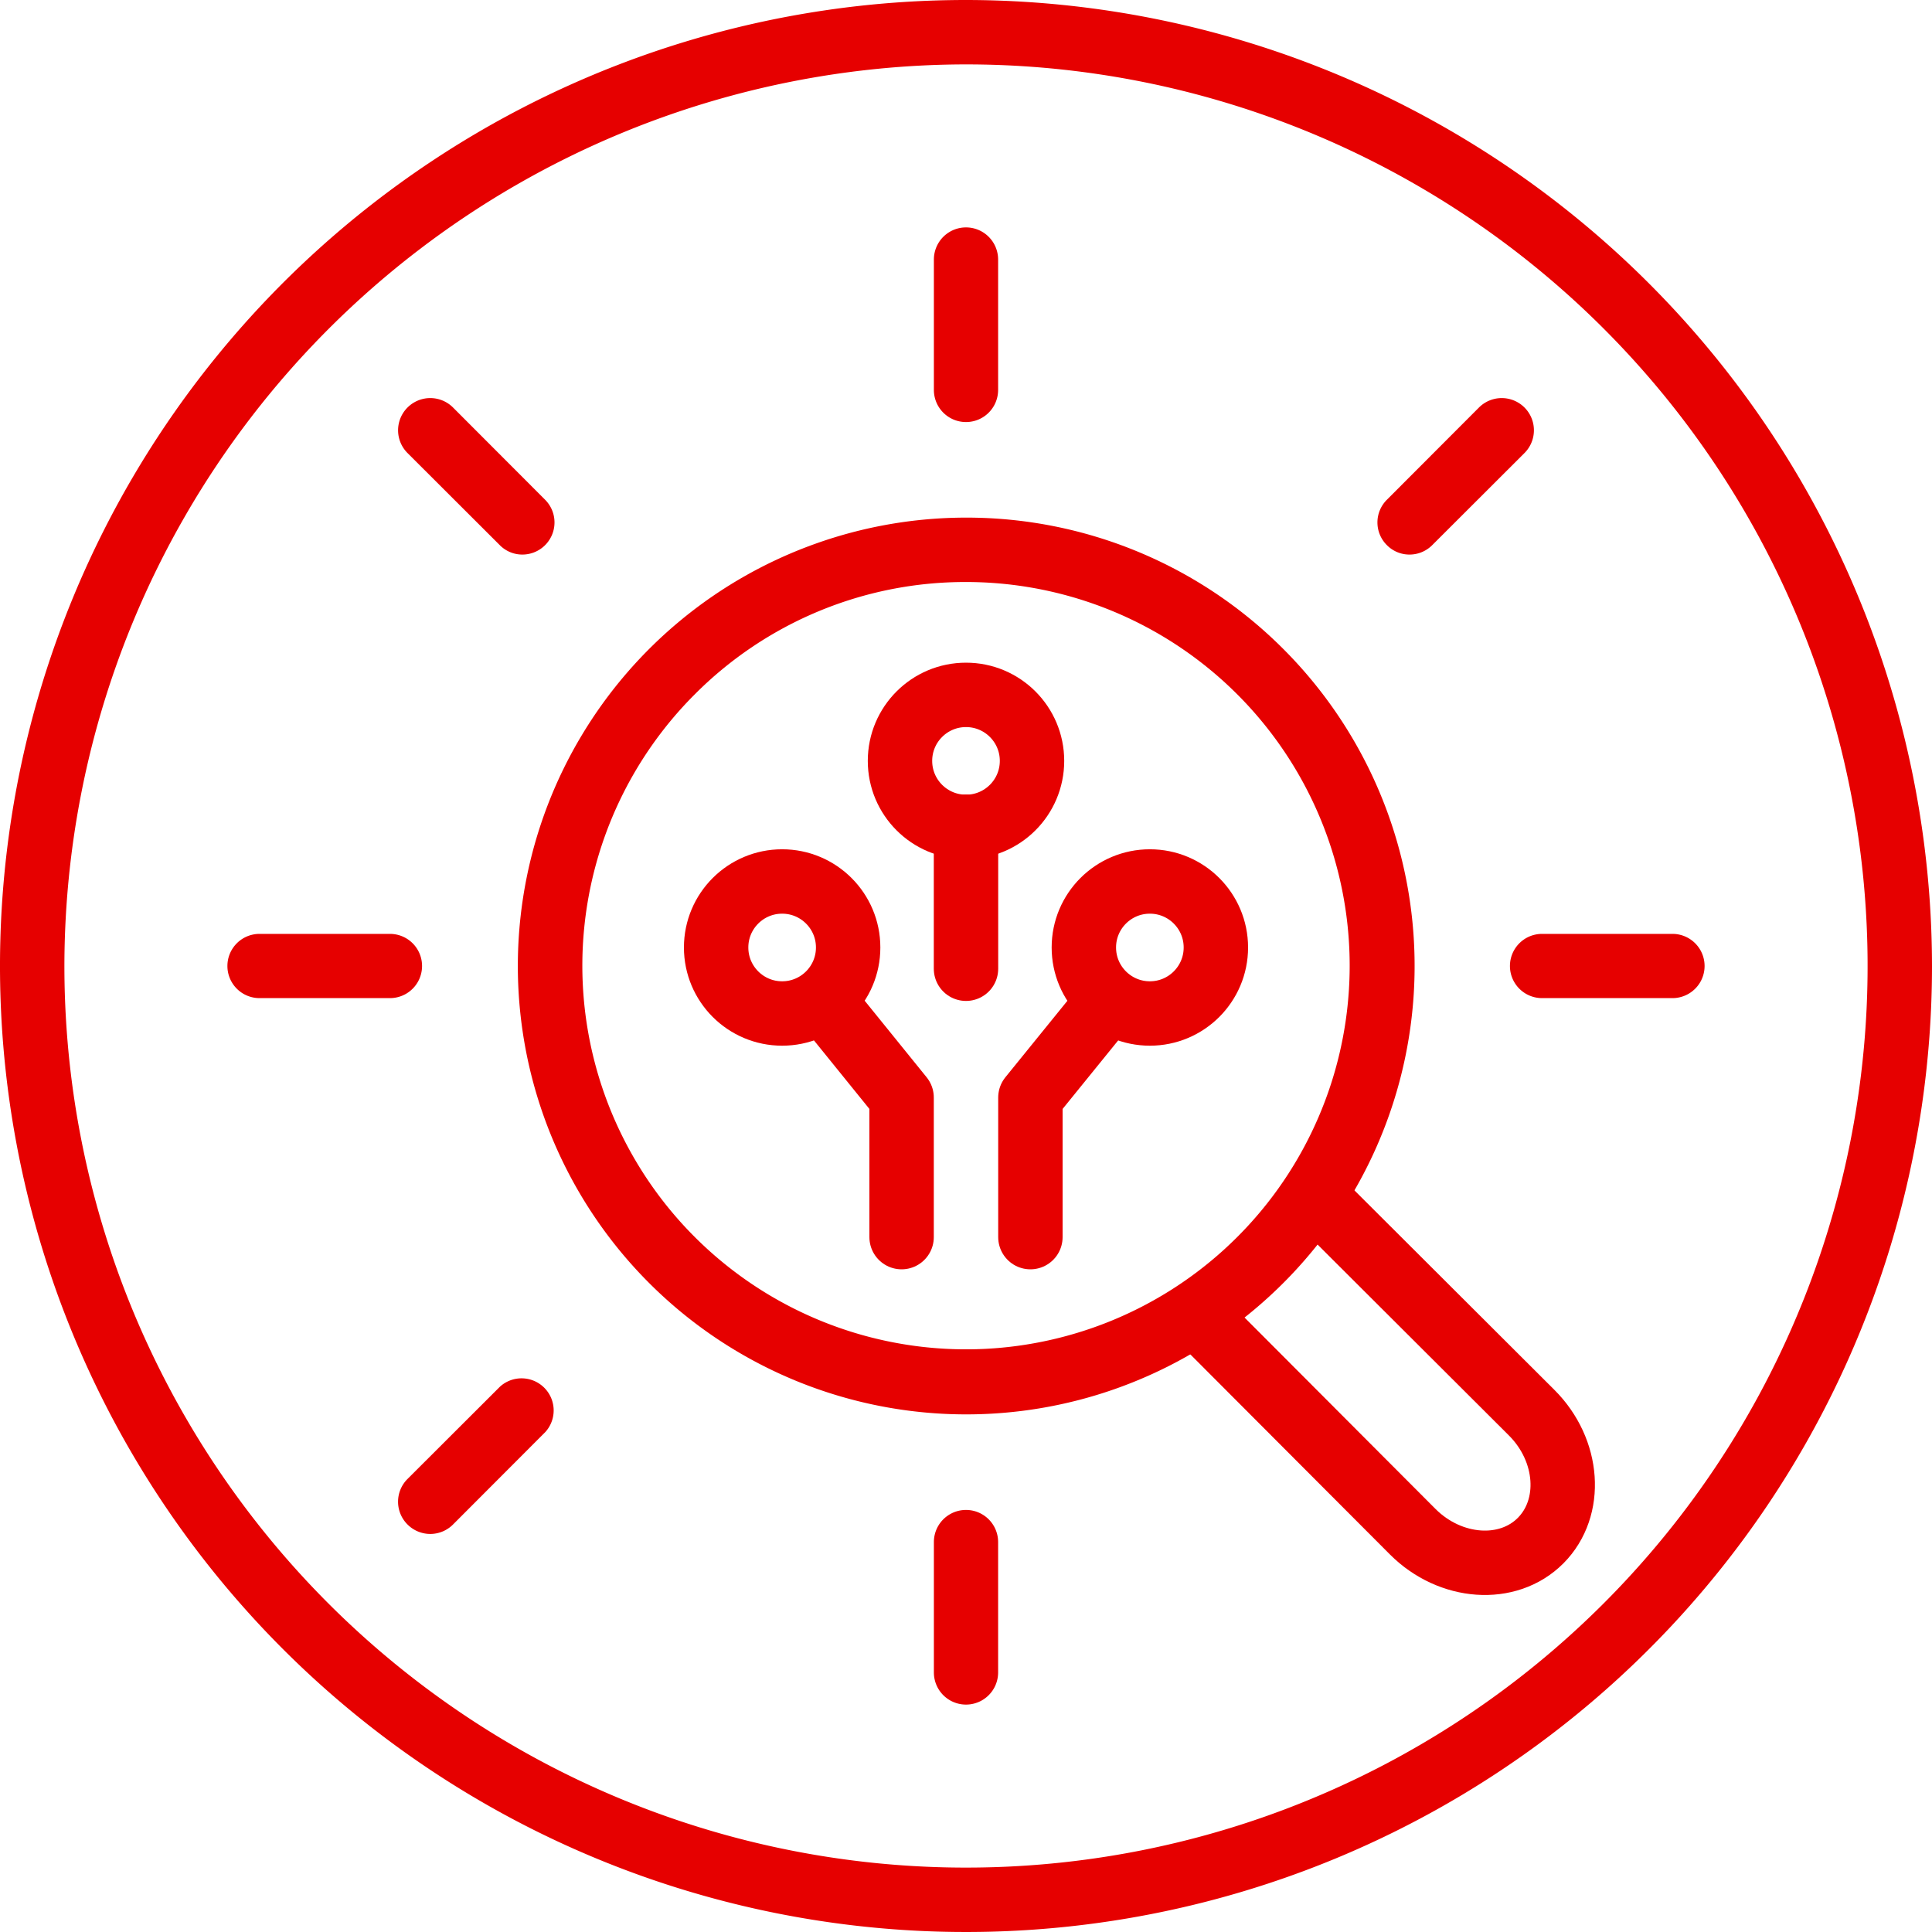
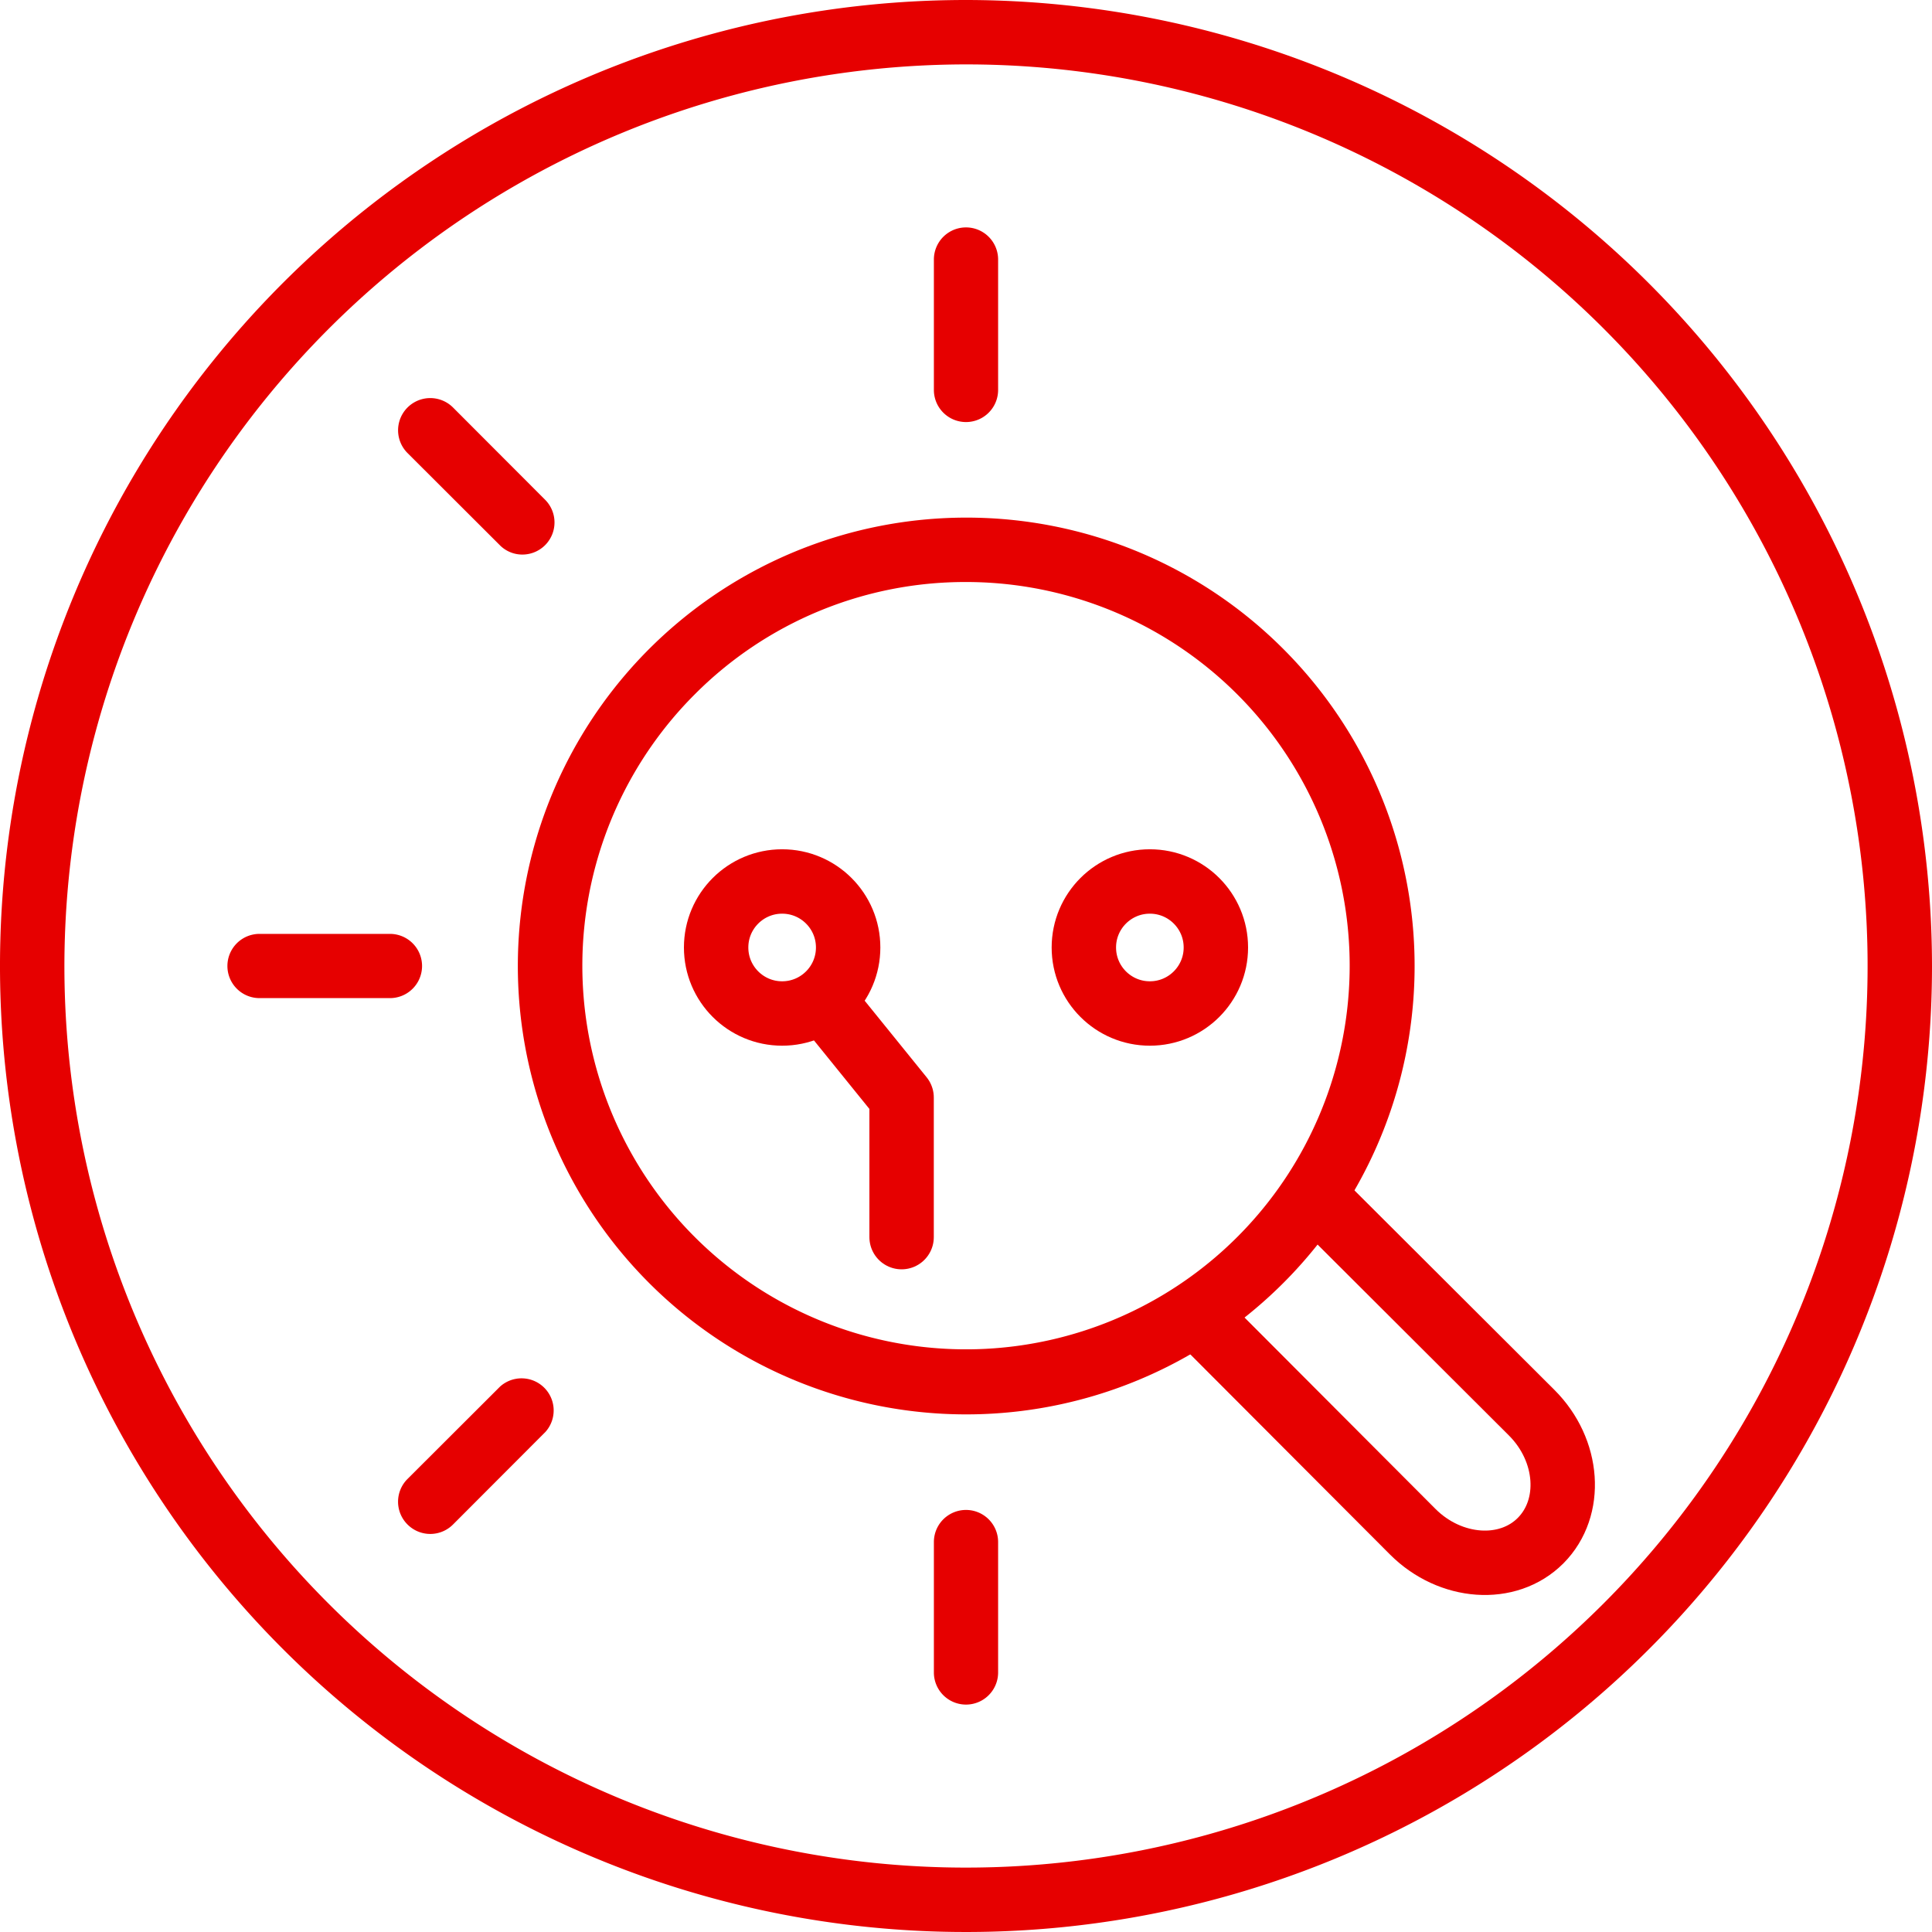
<svg xmlns="http://www.w3.org/2000/svg" viewBox="0 0 120 120">
  <defs>
    <style>.a,.b{fill:#e60000;}.b,.c,.d,.e{stroke:#e60000;}.b,.c{stroke-miterlimit:10;}.b{stroke-width:1.75px;}.c,.d,.e{fill:none;stroke-width:4px;}.d,.e{stroke-linecap:round;stroke-linejoin:round;}.d{fill-rule:evenodd;}</style>
  </defs>
  <path class="a" d="M60,4A56,56,0,1,1,4,60,56.06,56.06,0,0,1,60,4m0-4a60,60,0,1,0,60,60A60.06,60.06,0,0,0,60,0Z" />
  <path class="b" d="M61.12,24.22v-8.1a1.12,1.12,0,0,0-2.24,0v8.1a1.12,1.12,0,0,0,2.24,0Z" />
  <path class="b" d="M27.52,25.93a1.12,1.12,0,0,0-1.59,1.59l5.73,5.72a1.09,1.09,0,0,0,.79.33,1.12,1.12,0,0,0,.79-1.91Z" />
  <path class="b" d="M61.12,95.78v8.1a1.12,1.12,0,0,1-2.24,0v-8.1a1.12,1.12,0,1,1,2.24,0Z" />
  <path class="b" d="M24.22,58.88h-8.1a1.12,1.12,0,0,0,0,2.24h8.1a1.12,1.12,0,1,0,0-2.24Z" />
  <path class="b" d="M25.93,94.07a1.12,1.12,0,0,0,1.59,0l5.72-5.73a1.12,1.12,0,0,0-1.58-1.58l-5.73,5.72A1.12,1.12,0,0,0,25.93,94.07Z" />
-   <path class="b" d="M103.88,58.88h-8.1a1.12,1.12,0,0,0,0,2.24h8.1a1.12,1.12,0,1,0,0-2.24Z" />
-   <path class="b" d="M92.48,25.93l-5.72,5.73a1.11,1.11,0,0,0,0,1.58,1.09,1.09,0,0,0,.79.33,1.11,1.11,0,0,0,.79-.33l5.73-5.72a1.12,1.12,0,1,0-1.59-1.59Z" />
  <circle class="c" cx="48.58" cy="58.85" r="4.1" />
-   <circle class="c" cx="60" cy="47.26" r="4.1" />
  <polyline class="d" points="51.38 62.46 56 68.17 56 76.84" />
-   <line class="e" x1="60" y1="51.35" x2="60" y2="60.17" />
  <circle class="c" cx="71.42" cy="58.85" r="4.1" />
-   <polyline class="d" points="68.63 62.46 64 68.17 64 76.84" />
  <path class="a" d="M60,36.15a23.83,23.83,0,1,1-16.87,7,23.7,23.7,0,0,1,16.87-7m0-4A27.85,27.85,0,1,0,79.7,40.3,27.79,27.79,0,0,0,60,32.15Z" />
  <path class="e" d="M82,74.64,95.14,87.75c2.33,2.33,2.58,5.9.55,7.94s-5.61,1.78-7.94-.55L74.64,82" />
</svg>